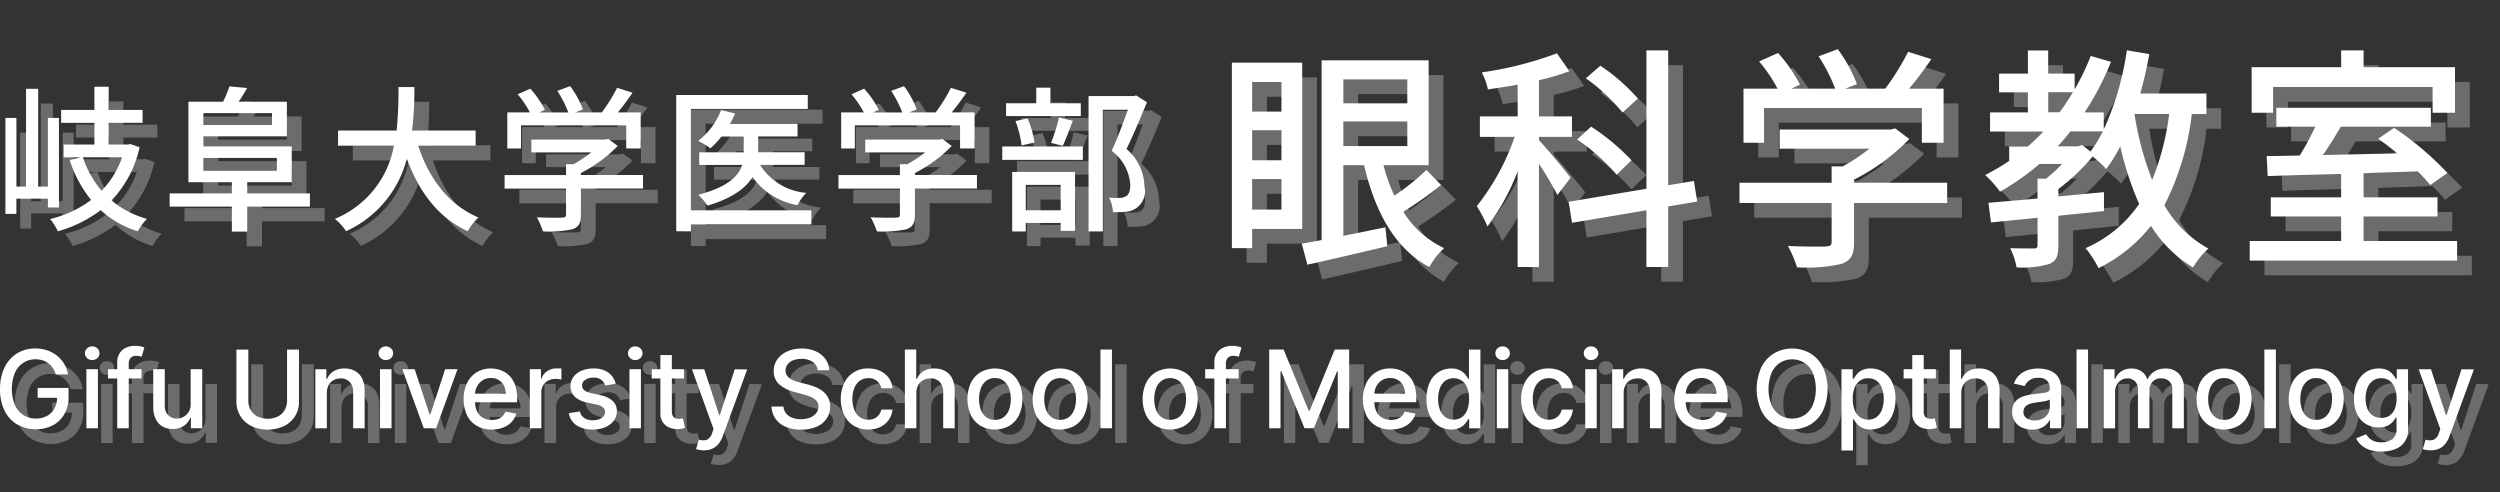
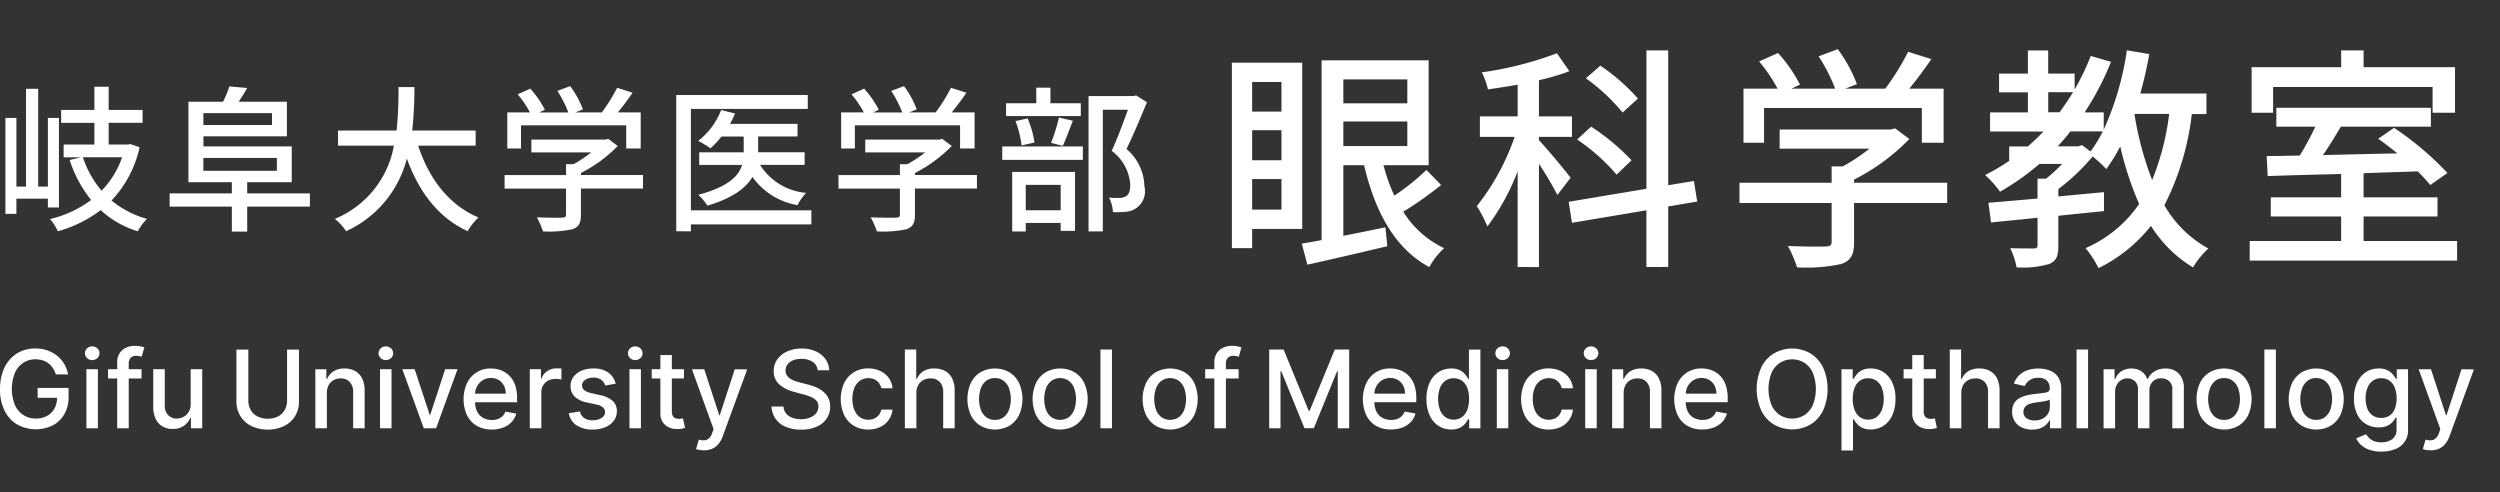
<svg xmlns="http://www.w3.org/2000/svg" width="254.001" height="50" viewBox="0 0 254.001 50">
  <rect x="0" y="0" width="254.001" height="50" fill="#333333" stroke="none" />
-   <path fill="none" d="M.001 0h254v50h-254z" />
-   <path d="M242.215 47.188a2.4 2.4 0 01-.839-.492 2.14 2.14 0 01-.488-.666l1.007-.418a2.231 2.231 0 00.285.357 1.467 1.467 0 00.482.33 1.944 1.944 0 00.793.137 1.829 1.829 0 001.1-.32 1.191 1.191 0 00.433-1.016v-1.18h-.076a2.9 2.9 0 01-.3.422 1.66 1.66 0 01-.544.406 1.962 1.962 0 01-.895.172 2.46 2.46 0 01-1.276-.334 2.271 2.271 0 01-.9-.986 3.5 3.5 0 01-.331-1.611 3.768 3.768 0 01.326-1.643 2.527 2.527 0 01.895-1.047 2.348 2.348 0 011.3-.365 1.848 1.848 0 01.9.188 1.6 1.6 0 01.539.432 3.725 3.725 0 01.3.432h.087v-.975h1.144v6.135a1.993 1.993 0 01-1.332 1.992 3.768 3.768 0 01-1.378.238 3.529 3.529 0 01-1.232-.188zm.336-6.988a1.6 1.6 0 00-.529.736 2.918 2.918 0 00-.178 1.037 2.842 2.842 0 00.178 1.037 1.527 1.527 0 00.534.691 1.477 1.477 0 00.874.254 1.5 1.5 0 00.854-.238 1.439 1.439 0 00.529-.682 2.779 2.779 0 00.183-1.062 2.976 2.976 0 00-.178-1.066 1.639 1.639 0 00-.528-.723 1.4 1.4 0 00-.859-.26 1.382 1.382 0 00-.88.275zm-53.956 7.064V39.01h1.139v.975h.1a3.616 3.616 0 01.295-.432 1.582 1.582 0 01.534-.432 1.815 1.815 0 01.895-.187 2.353 2.353 0 011.3.365 2.5 2.5 0 01.895 1.063 3.828 3.828 0 01.326 1.662 3.873 3.873 0 01-.326 1.668 2.491 2.491 0 01-.889 1.066 2.329 2.329 0 01-1.291.371 1.9 1.9 0 01-.9-.184 1.6 1.6 0 01-.538-.432 3 3 0 01-.306-.437h-.065v3.188zm1.854-7.074a1.606 1.606 0 00-.533.727 3.132 3.132 0 00-.178 1.1 3.083 3.083 0 00.183 1.107 1.628 1.628 0 00.534.742 1.489 1.489 0 001.723-.01 1.71 1.71 0 00.534-.758 3.3 3.3 0 000-2.15 1.654 1.654 0 00-.528-.746 1.41 1.41 0 00-.885-.275 1.386 1.386 0 00-.85.263zm57.529 7.014a1.428 1.428 0 01-.319-.086l.279-.957a1.367 1.367 0 00.808.021 1.1 1.1 0 00.55-.691l.142-.4-2.2-6.078h1.25l1.52 4.66h.062l1.52-4.66 1.261.016-2.48 6.785a2.532 2.532 0 01-.437.787 1.7 1.7 0 01-.63.484 2.039 2.039 0 01-.854.162 2.235 2.235 0 01-.47-.044zm-175.439 0a1.6 1.6 0 01-.319-.086l.284-.957a1.35 1.35 0 00.8.021 1.064 1.064 0 00.55-.691l.147-.4-2.2-6.078h1.25l1.521 4.66h.061l1.52-4.66 1.261.016-2.48 6.785a2.53 2.53 0 01-.437.787 1.709 1.709 0 01-.631.484 2.039 2.039 0 01-.854.162 2.312 2.312 0 01-.473-.044zm134.395-2.271a1.667 1.667 0 01-.727-.621 1.729 1.729 0 01-.27-1 1.647 1.647 0 01.193-.834 1.466 1.466 0 01.528-.518 2.711 2.711 0 01.742-.291 7 7 0 01.839-.146c.355-.041.65-.076.874-.107a1.278 1.278 0 00.488-.131.339.339 0 00.152-.3v-.031a1.055 1.055 0 00-.29-.793 1.178 1.178 0 00-.854-.279 1.475 1.475 0 00-.925.26 1.409 1.409 0 00-.468.578l-1.1-.254a2.1 2.1 0 01.575-.885 2.362 2.362 0 01.869-.492 3.449 3.449 0 011.031-.152 3.507 3.507 0 01.768.086 2.367 2.367 0 01.758.3 1.733 1.733 0 01.579.635 2.253 2.253 0 01.224 1.068v3.984h-1.139v-.822h-.046a1.734 1.734 0 01-.925.813 2.326 2.326 0 01-.849.143 2.415 2.415 0 01-1.027-.212zm2.582-2.74a3.484 3.484 0 01-.4.086c-.152.025-.3.051-.442.066s-.264.035-.36.051a3.191 3.191 0 00-.62.143 1.1 1.1 0 00-.442.295.717.717 0 00-.168.5.747.747 0 00.32.656 1.422 1.422 0 00.818.223 1.691 1.691 0 00.828-.193 1.368 1.368 0 00.529-.5 1.291 1.291 0 00.183-.666v-.773a.625.625 0 01-.246.111zM81.329 44.861a2.35 2.35 0 01-1.026-.812 2.287 2.287 0 01-.412-1.246h1.21a1.223 1.223 0 00.284.723 1.481 1.481 0 00.636.422 2.63 2.63 0 001.769-.021 1.5 1.5 0 00.631-.451 1.071 1.071 0 00.229-.682.838.838 0 00-.2-.584 1.607 1.607 0 00-.539-.377 6.1 6.1 0 00-.772-.26l-.945-.258a3.664 3.664 0 01-1.521-.768 1.732 1.732 0 01-.563-1.348 2.011 2.011 0 01.376-1.205 2.47 2.47 0 011.017-.8 3.464 3.464 0 011.443-.289 3.378 3.378 0 011.438.289 2.379 2.379 0 01.98.783 1.983 1.983 0 01.377 1.139h-1.164a1.154 1.154 0 00-.519-.859 1.992 1.992 0 00-1.139-.3 2.18 2.18 0 00-.854.152 1.312 1.312 0 00-.554.422 1 1 0 00-.2.609.9.9 0 00.132.488 1.107 1.107 0 00.356.346 2.55 2.55 0 00.478.234 4.028 4.028 0 00.488.146l.782.2a6.925 6.925 0 01.783.254 3.23 3.23 0 01.747.422 2.025 2.025 0 01.554.652 1.862 1.862 0 01.214.924 2.126 2.126 0 01-.351 1.205 2.3 2.3 0 01-1.012.834 3.776 3.776 0 01-1.6.3 3.892 3.892 0 01-1.554-.286zm-54.3-.086a2.71 2.71 0 01-1.108-1.012 2.8 2.8 0 01-.4-1.488v-5.262h1.21v5.164a1.9 1.9 0 00.239.967 1.674 1.674 0 00.681.66 2.432 2.432 0 002.1 0 1.674 1.674 0 00.681-.66 1.952 1.952 0 00.234-.967v-5.164h1.21v5.262a2.686 2.686 0 01-1.5 2.5 3.965 3.965 0 01-3.35 0zm208.331-.025a2.638 2.638 0 01-.98-1.082 4.015 4.015 0 010-3.26 2.6 2.6 0 01.98-1.086 2.994 2.994 0 012.943 0 2.631 2.631 0 01.977 1.086 4.025 4.025 0 010 3.26 2.67 2.67 0 01-.977 1.082 2.994 2.994 0 01-2.943 0zm.564-4.545a1.7 1.7 0 00-.538.773 3.334 3.334 0 000 2.119 1.681 1.681 0 00.538.768 1.4 1.4 0 00.91.291 1.386 1.386 0 00.9-.291 1.719 1.719 0 00.534-.768 3.334 3.334 0 000-2.119 1.738 1.738 0 00-.534-.773 1.367 1.367 0 00-.9-.295 1.385 1.385 0 00-.912.293zm-9.932 4.545a2.67 2.67 0 01-.977-1.082 4.015 4.015 0 010-3.26 2.631 2.631 0 01.977-1.086 3 3 0 012.948 0 2.629 2.629 0 01.976 1.086 4.015 4.015 0 010 3.26 2.667 2.667 0 01-.976 1.082 3 3 0 01-2.948 0zm.563-4.545a1.744 1.744 0 00-.533.773 3.334 3.334 0 000 2.119 1.725 1.725 0 00.533.768 1.43 1.43 0 00.915.291 1.391 1.391 0 00.905-.291 1.717 1.717 0 00.533-.768 3.334 3.334 0 000-2.119 1.736 1.736 0 00-.533-.773 1.372 1.372 0 00-.905-.295 1.41 1.41 0 00-.916.293zm-53.625 4.551a2.515 2.515 0 01-.981-1.078 3.987 3.987 0 010-3.248 2.607 2.607 0 01.966-1.1 2.649 2.649 0 011.459-.4 2.92 2.92 0 01.986.168 2.417 2.417 0 01.854.527 2.458 2.458 0 01.6.932 3.965 3.965 0 01.219 1.387v.416h-4.264a2.268 2.268 0 00.208.941 1.462 1.462 0 00.6.641 1.927 1.927 0 001.5.127 1.239 1.239 0 00.778-.758l1.1.2a1.971 1.971 0 01-.473.854 2.271 2.271 0 01-.858.564 3.13 3.13 0 01-1.17.2 2.929 2.929 0 01-1.525-.375zm2.958-3.264a1.762 1.762 0 00-.187-.818 1.4 1.4 0 00-.529-.564 1.433 1.433 0 00-.787-.209 1.541 1.541 0 00-.859.24 1.659 1.659 0 00-.564.625 1.737 1.737 0 00-.19.727zm-18.543 3.248a2.621 2.621 0 01-.966-1.1 3.976 3.976 0 01.011-3.219 2.631 2.631 0 01.971-1.092 2.671 2.671 0 011.469-.4 2.822 2.822 0 011.22.254 2.209 2.209 0 01.864.7 2.159 2.159 0 01.4 1.063h-1.139a1.333 1.333 0 00-.427-.727 1.282 1.282 0 00-.895-.3 1.467 1.467 0 00-.854.254 1.677 1.677 0 00-.569.727 2.846 2.846 0 00-.2 1.113 2.934 2.934 0 00.2 1.133 1.674 1.674 0 00.563.738 1.452 1.452 0 00.859.258 1.478 1.478 0 00.6-.121 1.289 1.289 0 00.458-.352 1.4 1.4 0 00.259-.559h1.139a2.237 2.237 0 01-.381 1.043 2.142 2.142 0 01-.844.715 2.788 2.788 0 01-1.24.266 2.744 2.744 0 01-1.499-.396zm-16.052.016a2.507 2.507 0 01-.98-1.078 3.987 3.987 0 010-3.248 2.605 2.605 0 01.965-1.1 2.649 2.649 0 011.459-.4 2.92 2.92 0 01.986.168 2.417 2.417 0 01.854.527 2.472 2.472 0 01.6.932 3.988 3.988 0 01.219 1.387v.416h-4.264a2.253 2.253 0 00.207.941 1.473 1.473 0 00.6.641 1.93 1.93 0 001.5.127 1.324 1.324 0 00.473-.285 1.307 1.307 0 00.3-.473l1.1.2a1.961 1.961 0 01-.473.854 2.263 2.263 0 01-.858.564 3.128 3.128 0 01-1.169.2 2.93 2.93 0 01-1.52-.375zm2.958-3.264a1.762 1.762 0 00-.187-.818 1.4 1.4 0 00-.529-.564 1.433 1.433 0 00-.787-.209 1.541 1.541 0 00-.859.24 1.667 1.667 0 00-.564.625 1.752 1.752 0 00-.19.727zm-25.333 3.258a2.6 2.6 0 01-.977-1.082 3.964 3.964 0 010-3.26 2.567 2.567 0 01.977-1.086 2.992 2.992 0 012.942 0 2.56 2.56 0 01.977 1.086 3.964 3.964 0 010 3.26 2.6 2.6 0 01-.977 1.082 2.992 2.992 0 01-2.942 0zm.564-4.545a1.7 1.7 0 00-.539.773 3.334 3.334 0 000 2.119 1.683 1.683 0 00.539.768 1.56 1.56 0 001.814 0 1.68 1.68 0 00.533-.768 3.247 3.247 0 000-2.119 1.7 1.7 0 00-.533-.773 1.543 1.543 0 00-1.814 0zM107.74 44.75a2.647 2.647 0 01-.981-1.082 4.015 4.015 0 010-3.26 2.609 2.609 0 01.981-1.086 2.994 2.994 0 012.943 0 2.6 2.6 0 01.976 1.086 3.964 3.964 0 010 3.26 2.634 2.634 0 01-.976 1.082 2.994 2.994 0 01-2.943 0zm.564-4.545a1.708 1.708 0 00-.539.773 3.334 3.334 0 000 2.119 1.69 1.69 0 00.539.768 1.56 1.56 0 001.814 0 1.71 1.71 0 00.533-.768 3.334 3.334 0 000-2.119 1.728 1.728 0 00-.533-.773 1.543 1.543 0 00-1.814 0zm-7.192 4.545a2.67 2.67 0 01-.977-1.082 4.015 4.015 0 010-3.26 2.631 2.631 0 01.977-1.086 3 3 0 012.948 0 2.629 2.629 0 01.976 1.086 4.015 4.015 0 010 3.26 2.667 2.667 0 01-.976 1.082 3 3 0 01-2.948 0zm.563-4.545a1.744 1.744 0 00-.533.773 3.334 3.334 0 000 2.119 1.725 1.725 0 00.533.768 1.43 1.43 0 00.915.291 1.4 1.4 0 00.905-.291 1.717 1.717 0 00.533-.768 3.334 3.334 0 000-2.119 1.736 1.736 0 00-.533-.773 1.381 1.381 0 00-.905-.295 1.41 1.41 0 00-.915.293zM88.221 44.74a2.614 2.614 0 01-.966-1.1 3.97 3.97 0 01.01-3.219 2.6 2.6 0 01.971-1.092 2.672 2.672 0 011.47-.4 2.825 2.825 0 011.22.254 2.216 2.216 0 01.864.7 2.154 2.154 0 01.392 1.063h-1.134a1.376 1.376 0 00-.427-.727 1.282 1.282 0 00-.895-.3 1.47 1.47 0 00-.854.254 1.684 1.684 0 00-.569.727 3.206 3.206 0 000 2.246 1.668 1.668 0 00.564.738 1.439 1.439 0 00.859.258 1.478 1.478 0 00.6-.121 1.3 1.3 0 00.457-.352 1.406 1.406 0 00.26-.559h1.134a2.233 2.233 0 01-.377 1.043 2.177 2.177 0 01-.844.715 2.788 2.788 0 01-1.24.266 2.743 2.743 0 01-1.495-.396zm-28.149-.035a1.823 1.823 0 01-.778-1.23l1.129-.174a1.064 1.064 0 00.432.666 1.465 1.465 0 00.854.225 1.544 1.544 0 00.92-.24.7.7 0 00.346-.584.62.62 0 00-.209-.473 1.383 1.383 0 00-.641-.289l-1.017-.225a2.434 2.434 0 01-1.24-.609 1.461 1.461 0 01-.4-1.057 1.513 1.513 0 01.3-.932 1.984 1.984 0 01.818-.625 3.083 3.083 0 011.2-.223 2.487 2.487 0 011.529.422 1.98 1.98 0 01.742 1.123l-1.062.188a1.333 1.333 0 00-.209-.391 1.111 1.111 0 00-.386-.3 1.4 1.4 0 00-.605-.117 1.462 1.462 0 00-.828.225.657.657 0 00-.331.564.608.608 0 00.224.488 1.783 1.783 0 00.717.3l.956.219a2.6 2.6 0 011.235.59 1.387 1.387 0 01.406 1.037 1.591 1.591 0 01-.31.955 2.074 2.074 0 01-.864.66 3.241 3.241 0 01-1.281.24 2.924 2.924 0 01-1.648-.435zm-10.141.051a2.55 2.55 0 01-.986-1.078 3.987 3.987 0 010-3.248 2.6 2.6 0 012.43-1.494 2.945 2.945 0 01.986.168 2.426 2.426 0 01.854.527 2.482 2.482 0 01.6.932 3.965 3.965 0 01.219 1.387v.416h-4.269a2.179 2.179 0 00.213.941 1.479 1.479 0 00.595.641 1.939 1.939 0 001.5.127 1.4 1.4 0 00.473-.285 1.3 1.3 0 00.306-.473l1.1.2a2.022 2.022 0 01-.473.854 2.267 2.267 0 01-.859.564 3.121 3.121 0 01-1.169.2 2.927 2.927 0 01-1.52-.381zm2.953-3.264a1.76 1.76 0 00-.184-.818 1.439 1.439 0 00-1.316-.773 1.54 1.54 0 00-.858.24 1.659 1.659 0 00-.564.625 1.757 1.757 0 00-.2.727zm94.762 3.268a2.466 2.466 0 01-.89-1.066 3.888 3.888 0 01-.325-1.668 3.843 3.843 0 01.325-1.662 2.479 2.479 0 01.9-1.062 2.32 2.32 0 011.291-.365 1.848 1.848 0 01.9.188 1.592 1.592 0 01.534.432 4.126 4.126 0 01.294.432h.071v-2.973h1.164v8h-1.139v-.936h-.1a2.915 2.915 0 01-.3.438 1.642 1.642 0 01-.539.432 1.879 1.879 0 01-.889.184 2.332 2.332 0 01-1.297-.38zm.671-4.559a1.654 1.654 0 00-.528.746 3.3 3.3 0 000 2.15 1.664 1.664 0 00.529.758 1.5 1.5 0 001.728.01 1.628 1.628 0 00.534-.742 3.2 3.2 0 00.178-1.107 3.024 3.024 0 00-.178-1.1 1.592 1.592 0 00-.529-.727 1.532 1.532 0 00-1.738.01zm33.416 4.428a3.409 3.409 0 01-1.281-1.414 5.362 5.362 0 010-4.4 3.392 3.392 0 011.281-1.412 3.694 3.694 0 013.705 0 3.418 3.418 0 011.281 1.412 5.413 5.413 0 010 4.4 3.435 3.435 0 01-1.281 1.414 3.732 3.732 0 01-3.705 0zm.62-6.279a2.375 2.375 0 00-.859 1.018 4.468 4.468 0 000 3.293 2.375 2.375 0 00.859 1.018 2.37 2.37 0 002.465 0 2.336 2.336 0 00.859-1.018 4.455 4.455 0 000-3.293 2.336 2.336 0 00-.859-1.018 2.37 2.37 0 00-2.465 0zM3.234 44.623a3.43 3.43 0 01-1.276-1.418 4.868 4.868 0 01-.457-2.186 5.129 5.129 0 01.27-1.719 3.628 3.628 0 01.747-1.3 3.251 3.251 0 011.133-.818 3.6 3.6 0 011.434-.283 3.75 3.75 0 011.21.193 3.33 3.33 0 011 .543 3.181 3.181 0 01.728.834 3.123 3.123 0 01.391 1.066h-1.24a2.717 2.717 0 00-.3-.635 1.913 1.913 0 00-1.047-.793A2.429 2.429 0 005.096 38a2.193 2.193 0 00-1.221.352 2.308 2.308 0 00-.858 1.018 4.429 4.429 0 000 3.283 2.348 2.348 0 00.869 1.016 2.286 2.286 0 001.255.352 2.342 2.342 0 001.139-.27 1.855 1.855 0 00.753-.752 2.316 2.316 0 00.269-1.088H5.325v-1h3.141v.914a3.42 3.42 0 01-.427 1.744 2.862 2.862 0 01-1.179 1.143 3.883 3.883 0 01-3.624-.1zm193.443.3a1.463 1.463 0 01-.646-.533 1.56 1.56 0 01-.244-.9v-3.543h-.88v-.939h.88v-1.434h1.164v1.434h1.234v.939h-1.234v3.3a1.05 1.05 0 00.1.514.546.546 0 00.264.229 1 1 0 00.356.061 1.167 1.167 0 00.244-.02c.07-.016.127-.025.167-.031l.209.967a1.91 1.91 0 01-.29.076 1.953 1.953 0 01-.468.045h-.042a1.99 1.99 0 01-.811-.162zm-127.192 0a1.441 1.441 0 01-.646-.533 1.568 1.568 0 01-.244-.9v-3.543h-.879v-.939h.879v-1.434h1.164v1.434h1.23v.939h-1.23v3.3a1.062 1.062 0 00.1.514.548.548 0 00.265.229 1 1 0 00.355.061 1.161 1.161 0 00.244-.02c.071-.016.127-.025.163-.031l.213.967a2.028 2.028 0 01-.289.076 1.98 1.98 0 01-.468.045H70.3a2 2 0 01-.82-.162zm-51.46-.092a1.724 1.724 0 01-.7-.762 2.759 2.759 0 01-.254-1.246v-3.816h1.169v3.68a1.367 1.367 0 00.341.977 1.157 1.157 0 00.884.359 1.459 1.459 0 00.651-.162 1.365 1.365 0 00.543-.5 1.438 1.438 0 00.214-.844v-3.512h1.174v6h-1.148v-1.041h-.066a1.855 1.855 0 01-.66.8 1.953 1.953 0 01-1.129.314 2.03 2.03 0 01-1.019-.244zm213.536.178v-8h1.17v8zm-9.353 0v-3.914a1.073 1.073 0 00-.335-.883 1.193 1.193 0 00-.793-.275 1.129 1.129 0 00-.885.352 1.274 1.274 0 00-.315.9v3.822h-1.164v-3.99a1.039 1.039 0 00-.3-.781 1.086 1.086 0 00-.793-.3 1.112 1.112 0 00-.61.178 1.249 1.249 0 00-.452.479 1.494 1.494 0 00-.168.717v3.7h-1.169v-6h1.118v.98h.077a1.585 1.585 0 01.614-.777 1.818 1.818 0 011.017-.279 1.775 1.775 0 011.012.279 1.683 1.683 0 01.6.777h.062a1.686 1.686 0 01.681-.768 2.094 2.094 0 011.119-.289 1.823 1.823 0 011.336.514 2.071 2.071 0 01.519 1.539v4.025zm-9.729 0v-8h1.169v8zm-8.992 0v-3.674a1.44 1.44 0 00-.34-1.027 1.219 1.219 0 00-.946-.365 1.513 1.513 0 00-.736.178 1.246 1.246 0 00-.514.514 1.665 1.665 0 00-.183.813v3.563h-1.17v-8h1.149v2.979h.076a1.733 1.733 0 01.646-.773 2.053 2.053 0 011.134-.283 2.217 2.217 0 011.077.254 1.733 1.733 0 01.722.758 2.76 2.76 0 01.254 1.25v3.816zm-34.351 0v-3.674a1.455 1.455 0 00-.336-1.021 1.2 1.2 0 00-.935-.371 1.456 1.456 0 00-.722.178 1.263 1.263 0 00-.5.514 1.722 1.722 0 00-.179.813v3.563h-1.169v-6h1.124v.98h.07a1.71 1.71 0 01.651-.768 2.008 2.008 0 011.118-.289 2.217 2.217 0 011.077.254 1.749 1.749 0 01.712.762 2.771 2.771 0 01.254 1.246v3.816zm-6.577 0v-6h1.169v6zm-8.981 0v-6h1.163v6zm-16.159 0V39.22h-.071l-2.363 5.779h-.951l-2.358-5.785h-.076v5.795h-1.148v-8h1.464l2.547 6.217h.1l2.547-6.217h1.464v8zm-12.54 0v-5.062h-.93v-.939h.93v-.691a1.62 1.62 0 01.249-.936 1.47 1.47 0 01.65-.559 2.108 2.108 0 01.885-.189 2.914 2.914 0 01.6.057 3.273 3.273 0 01.371.107l-.274.945c-.056-.016-.122-.035-.208-.057a1.152 1.152 0 00-.315-.035.744.744 0 00-.6.213.889.889 0 00-.184.605v.539h1.291v.939h-1.291v5.063zm-11.574 0v-8h1.17v8zm-15.976 0v-3.674a1.463 1.463 0 00-.341-1.027 1.23 1.23 0 00-.945-.365 1.539 1.539 0 00-.742.178 1.279 1.279 0 00-.513.514 1.665 1.665 0 00-.184.813v3.563h-1.169v-8h1.154v2.979h.071a1.726 1.726 0 01.646-.773 2.047 2.047 0 011.133-.283 2.24 2.24 0 011.083.254 1.756 1.756 0 01.717.758 2.7 2.7 0 01.254 1.25v3.816zm-31.875 0v-6h1.164v6zm-10.126 0v-6h1.134v.955h.062a1.419 1.419 0 01.579-.762 1.631 1.631 0 01.945-.279h.26c.103 0 .178.016.233.021v1.117a2.317 2.317 0 00-.249-.045 2.809 2.809 0 00-.361-.025 1.593 1.593 0 00-.736.172 1.364 1.364 0 00-.509.482 1.335 1.335 0 00-.187.7v3.664zm-10.771 0l-2.181-6h1.256l1.52 4.619h.062l1.515-4.619h1.255l-2.176 6zm-4.447 0v-6h1.169v6zm-2.729 0v-3.674a1.435 1.435 0 00-.341-1.021 1.182 1.182 0 00-.931-.371 1.445 1.445 0 00-.722.178 1.276 1.276 0 00-.5.514 1.722 1.722 0 00-.178.813v3.563H33.54v-6h1.118v.98h.076a1.708 1.708 0 01.65-.768 2 2 0 011.118-.289 2.2 2.2 0 011.073.254 1.732 1.732 0 01.717.762 2.784 2.784 0 01.254 1.246v3.816zm-23.972 0v-5.062h-.931v-.939h.931v-.691a1.658 1.658 0 01.249-.936 1.5 1.5 0 01.65-.559 2.108 2.108 0 01.885-.189 2.928 2.928 0 01.6.057 3.273 3.273 0 01.371.107l-.274.945a4.41 4.41 0 00-.208-.057 1.152 1.152 0 00-.315-.035.761.761 0 00-.605.213.894.894 0 00-.183.605v.539h1.3v.939h-1.3v5.063zm-3.131 0v-6h1.169v6zm152.353-7.131a.643.643 0 01-.219-.488.655.655 0 01.219-.5.717.717 0 01.519-.2.74.74 0 01.523.2.675.675 0 01.218.5.663.663 0 01-.218.488.74.74 0 01-.523.2.717.717 0 01-.519-.197zm-8.987 0a.655.655 0 01-.213-.488.666.666 0 01.213-.5.74.74 0 01.523-.2.72.72 0 01.519.2.655.655 0 01.219.5.643.643 0 01-.219.488.72.72 0 01-.519.2.74.74 0 01-.523-.197zm-88.124 0a.663.663 0 01-.218-.488.675.675 0 01.218-.5.74.74 0 01.524-.2.716.716 0 01.518.2.655.655 0 01.219.5.643.643 0 01-.219.488.716.716 0 01-.518.2.74.74 0 01-.524-.197zm-25.338 0a.643.643 0 01-.219-.488.655.655 0 01.219-.5.724.724 0 01.518-.2.732.732 0 01.524.2.654.654 0 01.218.5.642.642 0 01-.218.488.732.732 0 01-.524.2.724.724 0 01-.52-.197zm-29.832 0a.643.643 0 01-.219-.488.655.655 0 01.219-.5.716.716 0 01.518-.2.74.74 0 01.524.2.67.67 0 01.213.5.658.658 0 01-.213.488.74.74 0 01-.524.2.716.716 0 01-.518-.197zm203.045-11.172a12.738 12.738 0 005.443-4.488 32.524 32.524 0 01-1.921-5.855 16.422 16.422 0 01-1.418 2.307 11.829 11.829 0 00-1.388-1.275 20.771 20.771 0 01-3.482 3.309v.748l4.636-.432v1.92c-1.535.168-3.1.311-4.636.479v3c0 1.033-.168 1.586-.93 1.9a9.742 9.742 0 01-3.314.342 7.224 7.224 0 00-.65-1.947c1.083.025 2.089.025 2.4.025s.381-.1.381-.367v-2.754c-1.754.193-3.385.336-4.727.482l-.265-2c1.388-.117 3.121-.264 4.991-.432V19.65h.864a15.266 15.266 0 001.632-1.5h-2.3a26.08 26.08 0 01-4.006 2.826 11.008 11.008 0 00-1.515-1.7 19.676 19.676 0 002.445-1.439v-1.463h1.9a23.294 23.294 0 001.58-1.516h-5.423v-1.941h3.843v-2.043h-2.928v-1.9h2.928V6.626h2.063v2.348h2.684v1.611a23.784 23.784 0 001.637-3.406l2.059.6a28.474 28.474 0 01-2.684 5.139h1.946v1.748a29.55 29.55 0 002.349-8.061l2.282.385a43.584 43.584 0 01-.915 4.006h6.72v2.09h-1.489a27.169 27.169 0 01-2.785 9.266 11.573 11.573 0 004.468 4.393 8.673 8.673 0 00-1.561 1.922 12.893 12.893 0 01-4.27-4.225 15.5 15.5 0 01-5.327 4.295 10.652 10.652 0 00-1.317-2.028zm6.766-6.918a26.492 26.492 0 001.728-6.715h-3.527a32.213 32.213 0 001.798 6.718zm-6.263-2.9a13.843 13.843 0 001.25-2.043h-3.293a19.7 19.7 0 01-1.291 1.516h2.084l.386-.123zm-4.295-3.984h1.148a24.95 24.95 0 001.367-2.043h-2.516zm-26.452 13.582c1.683.076 3.36.076 3.843.051s.6-.123.6-.482v-3.936h-9.362V20.06h9.362v-1.656h1.124a18.82 18.82 0 002.714-1.8h-9.119v-1.947h11.259l.479-.117 1.438 1.078a21.2 21.2 0 01-5.617 4.127v.32h9.46v2.059h-9.46v4.012c0 1.219-.31 1.844-1.3 2.18a16.514 16.514 0 01-4.488.342 12 12 0 00-.933-2.168zm-14.375 2.139v-5.764l-7.563 1.271-.335-2.135 7.9-1.322V6.616h2.212v13.7l2.612-.432.335 2.088-2.947.5v6.145zm-13.083 0v-9.723a23.021 23.021 0 01-3.07 5.6 14.169 14.169 0 00-1.077-2.068 23.775 23.775 0 003.842-7.029h-3.532v-2.084h3.838v-3.223c-1.027.193-2.059.336-3.02.482a6.827 6.827 0 00-.625-1.729 35.927 35.927 0 007.635-1.941l1.266 1.82a22.85 22.85 0 01-3.091.914v3.676h3.354v2.084h-3.354v.336c.722.746 2.76 3.191 3.213 3.816l-1.342 1.754a32.022 32.022 0 00-1.871-3.166v10.484zm-15.6-10.344h-2.109v7.174c1.367-.266 2.831-.57 4.274-.865l.193 1.922c-2.837.67-5.836 1.373-8.118 1.875l-.574-2.139q.9-.146 2.019-.361V7.623h10.872v10.658h-4.585a17.742 17.742 0 001.1 3.092 23.326 23.326 0 003.263-2.613l1.489 1.535a39.05 39.05 0 01-3.843 2.715 9.811 9.811 0 004.153 3.7 7.394 7.394 0 00-1.51 1.92c-3.524-1.896-5.517-5.642-6.624-10.345zm-2.109-1.945h6.5v-2.5h-6.5zm0-4.342h6.5v-2.43h-6.5zm92.088 15.98v-1.992h9.287v-2.49h-7.146v-1.947h7.146v-2.373c-2.806.07-5.424.137-7.462.213l-.1-2.037c.981 0 2.135-.025 3.359-.051a30.608 30.608 0 001.586-2.934h-3.964v-1.916h15.7v1.916h-9.145c-.574.965-1.2 2-1.82 2.887 2.374-.051 4.967-.121 7.559-.168a32.745 32.745 0 00-1.946-1.488l1.611-1.109a30.762 30.762 0 015.423 4.586l-1.748 1.225a16 16 0 00-1.276-1.393c-1.824.076-3.7.117-5.494.193v2.449h7.508v1.947h-7.508v2.49h9.5v1.992zm-103.413-1.27V7.866h7.146v16.891h-5.088v1.947zm2.059-3.914h2.979v-3.1h-2.979zm0-5.012h2.979v-3.051h-2.979zm0-4.945h2.979V9.827h-2.979zM25.056 25.026v-2.537h-6.318v-1.346h6.318v-1.135h-4.412V11.83h3.517a9.819 9.819 0 00.641-1.555l1.81.162c-.289.5-.579.99-.864 1.393h4.9v3.518h-8.479v1.025h8.972v3.635h-4.524v1.135h6.369v1.346h-6.369v2.537zm-2.893-6.176h7.467v-1.307h-7.467zm0-4.656h6.974v-1.2h-6.974zm89.934 10.816V11.256h4.59l.244-.066 1.1.691c-.625 1.52-1.393 3.355-2.079 4.752a5.134 5.134 0 011.82 3.787 2.085 2.085 0 01-1.886 2.592 10.8 10.8 0 01-1.312.037 3.513 3.513 0 00-.4-1.475 9.527 9.527 0 001.093.029 1.3 1.3 0 00.64-.172c.32-.193.428-.609.428-1.189a4.679 4.679 0 00-1.886-3.42c.574-1.246 1.2-2.924 1.646-4.174h-2.547v12.361zm-7.757 0v-6.043h6.384v5.982h-1.459v-.8h-3.548v.863zm1.377-2.154h3.548v-2.578h-3.548zm-15.752.721c1.123.047 2.247.047 2.567.031s.4-.082.4-.32v-2.629H86.69v-1.377h6.242v-1.1h.752a12.914 12.914 0 001.81-1.2H89.41v-1.3h7.507l.32-.076.961.721a14.4 14.4 0 01-3.741 2.75v.2h6.3v1.377h-6.3v2.68c0 .809-.213 1.225-.864 1.453a11.451 11.451 0 01-3 .219 8 8 0 00-.629-1.424zm-33.913 0c1.118.047 2.236.047 2.557.031s.4-.082.4-.32v-2.629h-6.242v-1.377h6.242v-1.1h.752a12.32 12.32 0 001.8-1.2h-6.074v-1.3h7.5l.314-.076.961.721a14.414 14.414 0 01-3.741 2.75v.2h6.309v1.377h-6.309v2.68c0 .809-.208 1.225-.864 1.453a11.384 11.384 0 01-2.993.219 8.035 8.035 0 00-.613-1.424zm14.155 1.418v-13.85H83.57v1.422H71.696v10.3h12.24v1.43h-12.24v.7zm-58.475-2.154a12.893 12.893 0 01-4.355 2.154 5.2 5.2 0 00-.788-1.244 11.356 11.356 0 004.168-1.937 12.845 12.845 0 01-2.181-4.061l1.139-.275H7.966v-1.295h3.126v-2.207h-3.38v-1.311h3.38v-2.354h1.449v2.354h3.446v1.311h-3.446v2.207h1.957l.254-.047.931.32a11.326 11.326 0 01-2.852 5.408 9.689 9.689 0 003.6 1.871 5.281 5.281 0 00-.931 1.26 9.78 9.78 0 01-3.768-2.149zm.092-1.973a9.1 9.1 0 002.079-3.391h-3.98a10.133 10.133 0 001.9 3.396zm31.012-3.264a11.087 11.087 0 01-6.176 7.381 5.185 5.185 0 00-1.139-1.25 9.939 9.939 0 006-7.441h-5.677v-1.535h5.952a40.9 40.9 0 00.192-4.418h1.617a40.143 40.143 0 01-.224 4.418h6.444v1.535h-5.84c1.088 3.324 3.105 6.033 6.13 7.3a5.9 5.9 0 00-1.1 1.393c-2.998-1.389-4.935-3.981-6.18-7.378zM2.05 23.227v-9.75h1.118v6.975h.976v-9.934h1.235v9.934h.986v-6.975h1.123v9.1H6.365v-.895h-3.2v1.541zm70.4-1.941c3.039-.8 4.112-1.922 4.447-3.035h-4.356V16.97h4.52v-1.605h-2.257a8.86 8.86 0 01-1.124 1.2 9.215 9.215 0 00-1.245-.752 7.331 7.331 0 002.333-3.137l1.413.352a8.9 8.9 0 01-.513 1.053h6.861v1.281h-4v1.605h4.722v1.281h-4.528a6.138 6.138 0 004.687 2.842 4.873 4.873 0 00-.88 1.25 7.067 7.067 0 01-4.579-2.867c-.651 1.107-1.993 2.145-4.575 2.918a5.628 5.628 0 00-.928-1.1zm89.293-5.623l1.418-1.3a22.422 22.422 0 014.1 3.416l-1.51 1.463a20.356 20.356 0 00-4.01-3.574zm-58.414 2.074v-1.363h8.188v1.363zm-4.285-1.154v-2.354H88.355v2.354h-1.393v-3.664h2.3a10.062 10.062 0 00-1.245-1.84l1.275-.574a9.622 9.622 0 011.489 2.145l-.574.27h2.964a11.852 11.852 0 00-1.124-2.191l1.3-.482a9.411 9.411 0 011.292 2.369l-.778.3h2.7a16.456 16.456 0 001.556-2.5l1.57.5c-.463.686-1 1.393-1.489 2h2.318v3.664zm-33.919 0v-2.354H54.436v2.354h-1.393v-3.664h2.3a10.013 10.013 0 00-1.245-1.84l1.28-.574a10.1 10.1 0 011.484 2.145l-.579.27h2.963a11.749 11.749 0 00-1.118-2.191l1.3-.482a9.561 9.561 0 011.3 2.369l-.783.3h2.7a17.27 17.27 0 001.556-2.5l1.565.5a27.55 27.55 0 01-1.489 2h2.317v3.664zm43.165-.574a18.561 18.561 0 00.8-2.566l1.413.32c-.355.9-.706 1.891-1.026 2.551zm-3.614-2.211l1.23-.27a9.927 9.927 0 01.7 2.445l-1.312.3a10.2 10.2 0 00-.62-2.47zm92.084 2.2v-3.527h-16.032v3.527h-2.089v-5.494h3.462a15.261 15.261 0 00-1.876-2.766l1.922-.859a14.947 14.947 0 012.231 3.213l-.864.412h4.438a17.235 17.235 0 00-1.678-3.289l1.946-.723a14.505 14.505 0 011.942 3.553l-1.18.459h4.062a25.466 25.466 0 002.323-3.746l2.358.746a46.672 46.672 0 01-2.236 3h3.481v5.494zm-93.044-2.709v-1.3h3.069v-1.586h1.438v1.586h3.086v1.3zm144.937-.336v-2.617h-16.205v2.617h-2.181V8.322h9.094V6.615h2.282v1.707h9.286v4.631zm-86.02-3.508l1.464-1.275a19.765 19.765 0 013.817 3.34l-1.561 1.418a19.383 19.383 0 00-3.722-3.474z" fill="#6c6c6c" />
  <path d="M240.715 45.692a2.4 2.4 0 01-.839-.492 2.14 2.14 0 01-.488-.666l1.007-.418a2.231 2.231 0 00.285.357 1.467 1.467 0 00.482.33 1.944 1.944 0 00.793.137 1.829 1.829 0 001.1-.32 1.191 1.191 0 00.433-1.016v-1.18h-.076a2.9 2.9 0 01-.3.422 1.66 1.66 0 01-.544.406 1.962 1.962 0 01-.895.172 2.46 2.46 0 01-1.276-.334 2.271 2.271 0 01-.9-.986 3.5 3.5 0 01-.331-1.611 3.768 3.768 0 01.326-1.643 2.527 2.527 0 01.895-1.047 2.348 2.348 0 011.3-.365 1.848 1.848 0 01.9.188 1.6 1.6 0 01.539.432 3.725 3.725 0 01.3.432h.087v-.975h1.144v6.135a1.993 1.993 0 01-1.332 1.992 3.768 3.768 0 01-1.378.238 3.529 3.529 0 01-1.232-.188zm.336-6.988a1.6 1.6 0 00-.529.736 2.918 2.918 0 00-.178 1.037 2.842 2.842 0 00.178 1.037 1.527 1.527 0 00.534.691 1.477 1.477 0 00.874.254 1.5 1.5 0 00.854-.238 1.439 1.439 0 00.529-.682 2.779 2.779 0 00.183-1.062 2.976 2.976 0 00-.178-1.066 1.639 1.639 0 00-.528-.723 1.4 1.4 0 00-.859-.26 1.382 1.382 0 00-.88.275zm-53.956 7.064v-8.254h1.139v.975h.1a3.616 3.616 0 01.295-.432 1.582 1.582 0 01.534-.432 1.815 1.815 0 01.895-.187 2.353 2.353 0 011.3.365 2.5 2.5 0 01.895 1.063 3.828 3.828 0 01.326 1.662 3.873 3.873 0 01-.326 1.668 2.491 2.491 0 01-.889 1.066 2.329 2.329 0 01-1.291.371 1.9 1.9 0 01-.9-.184 1.6 1.6 0 01-.538-.432 3 3 0 01-.306-.437h-.065v3.188zm1.854-7.074a1.606 1.606 0 00-.533.727 3.132 3.132 0 00-.178 1.1 3.083 3.083 0 00.183 1.107 1.628 1.628 0 00.534.742 1.489 1.489 0 001.723-.01 1.71 1.71 0 00.534-.758 3.3 3.3 0 000-2.15 1.654 1.654 0 00-.528-.746 1.41 1.41 0 00-.885-.275 1.386 1.386 0 00-.85.263zm57.529 7.014a1.428 1.428 0 01-.319-.086l.279-.957a1.367 1.367 0 00.808.021 1.1 1.1 0 00.55-.691l.142-.4-2.2-6.078h1.25l1.52 4.66h.062l1.52-4.66 1.261.016-2.48 6.785a2.532 2.532 0 01-.437.787 1.7 1.7 0 01-.63.484 2.039 2.039 0 01-.854.162 2.235 2.235 0 01-.47-.044zm-175.439 0a1.6 1.6 0 01-.319-.086l.284-.957a1.35 1.35 0 00.8.021 1.064 1.064 0 00.55-.691l.147-.4-2.2-6.078h1.25l1.521 4.66h.061l1.52-4.66 1.261.016-2.48 6.785a2.53 2.53 0 01-.437.787 1.709 1.709 0 01-.631.484 2.039 2.039 0 01-.854.162 2.312 2.312 0 01-.473-.044zm134.395-2.271a1.667 1.667 0 01-.727-.621 1.729 1.729 0 01-.27-1 1.647 1.647 0 01.193-.834 1.466 1.466 0 01.528-.518 2.711 2.711 0 01.742-.291 7 7 0 01.839-.146c.355-.041.65-.076.874-.107a1.278 1.278 0 00.488-.131.339.339 0 00.152-.3v-.031a1.055 1.055 0 00-.29-.793 1.178 1.178 0 00-.854-.279 1.475 1.475 0 00-.925.26 1.409 1.409 0 00-.468.578l-1.1-.254a2.1 2.1 0 01.575-.885 2.362 2.362 0 01.869-.492 3.449 3.449 0 011.031-.152 3.507 3.507 0 01.768.086 2.367 2.367 0 01.758.3 1.733 1.733 0 01.579.635 2.253 2.253 0 01.224 1.068v3.984h-1.139v-.822h-.046a1.734 1.734 0 01-.925.813 2.326 2.326 0 01-.849.143 2.415 2.415 0 01-1.027-.212zm2.582-2.74a3.484 3.484 0 01-.4.086c-.152.025-.3.051-.442.066s-.264.035-.36.051a3.191 3.191 0 00-.62.143 1.1 1.1 0 00-.442.295.717.717 0 00-.168.5.747.747 0 00.32.656 1.422 1.422 0 00.818.223 1.691 1.691 0 00.828-.193 1.368 1.368 0 00.529-.5 1.291 1.291 0 00.183-.666v-.773a.625.625 0 01-.246.111zM79.829 43.365a2.35 2.35 0 01-1.026-.812 2.287 2.287 0 01-.412-1.246h1.21a1.223 1.223 0 00.284.723 1.481 1.481 0 00.636.422 2.63 2.63 0 001.769-.021 1.5 1.5 0 00.631-.451 1.071 1.071 0 00.229-.682.838.838 0 00-.2-.584 1.607 1.607 0 00-.539-.377 6.1 6.1 0 00-.772-.26l-.945-.258a3.664 3.664 0 01-1.521-.768 1.732 1.732 0 01-.563-1.348 2.011 2.011 0 01.376-1.205 2.47 2.47 0 011.017-.8 3.464 3.464 0 011.443-.289 3.378 3.378 0 011.438.289 2.379 2.379 0 01.98.783 1.983 1.983 0 01.377 1.139h-1.164a1.154 1.154 0 00-.519-.859 1.992 1.992 0 00-1.139-.3 2.18 2.18 0 00-.854.152 1.312 1.312 0 00-.554.422 1 1 0 00-.2.609.9.9 0 00.132.488 1.107 1.107 0 00.356.346 2.55 2.55 0 00.478.234 4.028 4.028 0 00.488.146l.782.2a6.925 6.925 0 01.783.254 3.23 3.23 0 01.747.422 2.025 2.025 0 01.554.652 1.862 1.862 0 01.214.924 2.126 2.126 0 01-.351 1.205 2.3 2.3 0 01-1.012.834 3.776 3.776 0 01-1.6.3 3.892 3.892 0 01-1.554-.286zm-54.3-.086a2.71 2.71 0 01-1.108-1.012 2.8 2.8 0 01-.4-1.488v-5.262h1.21v5.164a1.9 1.9 0 00.239.967 1.674 1.674 0 00.681.66 2.432 2.432 0 002.1 0 1.674 1.674 0 00.681-.66 1.952 1.952 0 00.234-.967v-5.164h1.21v5.262a2.686 2.686 0 01-1.5 2.5 3.965 3.965 0 01-3.35 0zm208.331-.025a2.638 2.638 0 01-.98-1.082 4.015 4.015 0 010-3.26 2.6 2.6 0 01.98-1.086 2.994 2.994 0 012.943 0 2.631 2.631 0 01.977 1.086 4.025 4.025 0 010 3.26 2.67 2.67 0 01-.977 1.082 2.994 2.994 0 01-2.943 0zm.564-4.545a1.7 1.7 0 00-.538.773 3.334 3.334 0 000 2.119 1.681 1.681 0 00.538.768 1.4 1.4 0 00.91.291 1.386 1.386 0 00.9-.291 1.719 1.719 0 00.534-.768 3.334 3.334 0 000-2.119 1.738 1.738 0 00-.534-.773 1.367 1.367 0 00-.9-.295 1.385 1.385 0 00-.912.293zm-9.932 4.545a2.67 2.67 0 01-.977-1.082 4.015 4.015 0 010-3.26 2.631 2.631 0 01.977-1.086 3 3 0 012.948 0 2.629 2.629 0 01.976 1.086 4.015 4.015 0 010 3.26 2.667 2.667 0 01-.976 1.082 3 3 0 01-2.948 0zm.563-4.545a1.744 1.744 0 00-.533.773 3.334 3.334 0 000 2.119 1.725 1.725 0 00.533.768 1.43 1.43 0 00.915.291 1.391 1.391 0 00.905-.291 1.717 1.717 0 00.533-.768 3.334 3.334 0 000-2.119 1.736 1.736 0 00-.533-.773 1.372 1.372 0 00-.905-.295 1.41 1.41 0 00-.916.293zM171.43 43.26a2.515 2.515 0 01-.981-1.078 3.987 3.987 0 010-3.248 2.607 2.607 0 01.966-1.1 2.649 2.649 0 011.459-.4 2.92 2.92 0 01.986.168 2.417 2.417 0 01.854.527 2.458 2.458 0 01.6.932 3.965 3.965 0 01.219 1.387v.416h-4.264a2.268 2.268 0 00.208.941 1.462 1.462 0 00.6.641 1.927 1.927 0 001.5.127 1.239 1.239 0 00.778-.758l1.1.2a1.971 1.971 0 01-.473.854 2.271 2.271 0 01-.858.564 3.13 3.13 0 01-1.17.2 2.929 2.929 0 01-1.525-.375zm2.958-3.264a1.762 1.762 0 00-.187-.818 1.4 1.4 0 00-.529-.564 1.433 1.433 0 00-.787-.209 1.541 1.541 0 00-.859.24 1.659 1.659 0 00-.564.625 1.737 1.737 0 00-.19.727zm-18.543 3.248a2.621 2.621 0 01-.966-1.1 3.976 3.976 0 01.011-3.219 2.631 2.631 0 01.971-1.092 2.671 2.671 0 011.469-.4 2.822 2.822 0 011.22.254 2.209 2.209 0 01.864.7 2.159 2.159 0 01.4 1.063h-1.139a1.333 1.333 0 00-.427-.727 1.282 1.282 0 00-.895-.3 1.467 1.467 0 00-.854.254 1.677 1.677 0 00-.569.727 2.846 2.846 0 00-.2 1.113 2.934 2.934 0 00.2 1.133 1.674 1.674 0 00.563.738 1.452 1.452 0 00.859.258 1.478 1.478 0 00.6-.121 1.289 1.289 0 00.458-.352 1.4 1.4 0 00.259-.559h1.139a2.237 2.237 0 01-.381 1.043 2.142 2.142 0 01-.844.715 2.788 2.788 0 01-1.24.266 2.744 2.744 0 01-1.499-.396zm-16.052.016a2.507 2.507 0 01-.98-1.078 3.987 3.987 0 010-3.248 2.605 2.605 0 01.965-1.1 2.649 2.649 0 011.459-.4 2.92 2.92 0 01.986.168 2.417 2.417 0 01.854.527 2.472 2.472 0 01.6.932 3.988 3.988 0 01.219 1.387v.416h-4.264a2.253 2.253 0 00.207.941 1.473 1.473 0 00.6.641 1.93 1.93 0 001.5.127 1.324 1.324 0 00.473-.285 1.307 1.307 0 00.3-.473l1.1.2a1.961 1.961 0 01-.473.854 2.263 2.263 0 01-.858.564 3.128 3.128 0 01-1.169.2 2.93 2.93 0 01-1.52-.375zm2.958-3.264a1.762 1.762 0 00-.187-.818 1.4 1.4 0 00-.529-.564 1.433 1.433 0 00-.787-.209 1.541 1.541 0 00-.859.24 1.667 1.667 0 00-.564.625 1.752 1.752 0 00-.19.727zm-25.333 3.258a2.6 2.6 0 01-.977-1.082 3.964 3.964 0 010-3.26 2.567 2.567 0 01.977-1.086 2.992 2.992 0 012.942 0 2.56 2.56 0 01.977 1.086 3.964 3.964 0 010 3.26 2.6 2.6 0 01-.977 1.082 2.992 2.992 0 01-2.942 0zm.564-4.545a1.7 1.7 0 00-.539.773 3.334 3.334 0 000 2.119 1.683 1.683 0 00.539.768 1.56 1.56 0 001.814 0 1.68 1.68 0 00.533-.768 3.247 3.247 0 000-2.119 1.7 1.7 0 00-.533-.773 1.543 1.543 0 00-1.814 0zm-11.742 4.545a2.647 2.647 0 01-.981-1.082 4.015 4.015 0 010-3.26 2.609 2.609 0 01.981-1.086 2.994 2.994 0 012.943 0 2.6 2.6 0 01.976 1.086 3.964 3.964 0 010 3.26 2.634 2.634 0 01-.976 1.082 2.994 2.994 0 01-2.943 0zm.564-4.545a1.708 1.708 0 00-.539.773 3.334 3.334 0 000 2.119 1.69 1.69 0 00.539.768 1.56 1.56 0 001.814 0 1.71 1.71 0 00.533-.768 3.334 3.334 0 000-2.119 1.728 1.728 0 00-.533-.773 1.543 1.543 0 00-1.814 0zm-7.192 4.545a2.67 2.67 0 01-.977-1.082 4.015 4.015 0 010-3.26 2.631 2.631 0 01.977-1.086 3 3 0 012.948 0 2.629 2.629 0 01.976 1.086 4.015 4.015 0 010 3.26 2.667 2.667 0 01-.976 1.082 3 3 0 01-2.948 0zm.563-4.545a1.744 1.744 0 00-.533.773 3.334 3.334 0 000 2.119 1.725 1.725 0 00.533.768 1.43 1.43 0 00.915.291 1.4 1.4 0 00.905-.291 1.717 1.717 0 00.533-.768 3.334 3.334 0 000-2.119 1.736 1.736 0 00-.533-.773 1.381 1.381 0 00-.905-.295 1.41 1.41 0 00-.915.293zm-13.454 4.535a2.614 2.614 0 01-.966-1.1 3.97 3.97 0 01.01-3.219 2.6 2.6 0 01.971-1.092 2.672 2.672 0 011.47-.4 2.825 2.825 0 011.22.254 2.216 2.216 0 01.864.7 2.154 2.154 0 01.392 1.063h-1.134a1.376 1.376 0 00-.427-.727 1.282 1.282 0 00-.895-.3 1.47 1.47 0 00-.854.254 1.684 1.684 0 00-.569.727 3.206 3.206 0 000 2.246 1.668 1.668 0 00.564.738 1.439 1.439 0 00.859.258 1.478 1.478 0 00.6-.121 1.3 1.3 0 00.457-.352 1.406 1.406 0 00.26-.559h1.134a2.233 2.233 0 01-.377 1.043 2.177 2.177 0 01-.844.715 2.788 2.788 0 01-1.24.266 2.743 2.743 0 01-1.495-.396zm-28.149-.035a1.823 1.823 0 01-.778-1.23l1.129-.174a1.064 1.064 0 00.432.666 1.465 1.465 0 00.854.225 1.544 1.544 0 00.92-.24.7.7 0 00.346-.584.62.62 0 00-.209-.473 1.383 1.383 0 00-.641-.289l-1.017-.225a2.434 2.434 0 01-1.24-.609 1.461 1.461 0 01-.4-1.057 1.513 1.513 0 01.3-.932 1.984 1.984 0 01.818-.625 3.083 3.083 0 011.2-.223 2.487 2.487 0 011.529.422 1.98 1.98 0 01.742 1.123l-1.062.188a1.333 1.333 0 00-.209-.391 1.111 1.111 0 00-.386-.3 1.4 1.4 0 00-.605-.117 1.462 1.462 0 00-.828.225.657.657 0 00-.331.564.608.608 0 00.224.488 1.783 1.783 0 00.717.3l.956.219a2.6 2.6 0 011.235.59 1.387 1.387 0 01.406 1.037 1.591 1.591 0 01-.31.955 2.074 2.074 0 01-.864.66 3.241 3.241 0 01-1.281.24 2.924 2.924 0 01-1.648-.435zm-10.141.051a2.55 2.55 0 01-.986-1.078 3.987 3.987 0 010-3.248 2.6 2.6 0 012.43-1.494 2.945 2.945 0 01.986.168 2.426 2.426 0 01.854.527 2.482 2.482 0 01.6.932 3.965 3.965 0 01.219 1.387v.416h-4.269a2.179 2.179 0 00.213.941 1.479 1.479 0 00.595.641 1.939 1.939 0 001.5.127 1.4 1.4 0 00.473-.285 1.3 1.3 0 00.306-.473l1.1.2a2.022 2.022 0 01-.473.854 2.267 2.267 0 01-.859.564 3.121 3.121 0 01-1.169.2 2.927 2.927 0 01-1.52-.381zm2.953-3.264a1.76 1.76 0 00-.184-.818 1.439 1.439 0 00-1.316-.773 1.54 1.54 0 00-.858.24 1.659 1.659 0 00-.564.625 1.757 1.757 0 00-.2.727zm94.762 3.268a2.466 2.466 0 01-.89-1.066 3.888 3.888 0 01-.325-1.668 3.843 3.843 0 01.325-1.662 2.479 2.479 0 01.9-1.062 2.32 2.32 0 011.291-.365 1.848 1.848 0 01.9.188 1.592 1.592 0 01.534.432 4.126 4.126 0 01.294.432h.071V35.52h1.164v8h-1.139v-.936h-.1a2.915 2.915 0 01-.3.438 1.642 1.642 0 01-.539.432 1.879 1.879 0 01-.889.184 2.332 2.332 0 01-1.297-.38zm.671-4.559a1.654 1.654 0 00-.528.746 3.3 3.3 0 000 2.15 1.664 1.664 0 00.529.758 1.5 1.5 0 001.728.01 1.628 1.628 0 00.534-.742 3.2 3.2 0 00.178-1.107 3.024 3.024 0 00-.178-1.1 1.592 1.592 0 00-.529-.727 1.532 1.532 0 00-1.738.01zm33.416 4.428a3.409 3.409 0 01-1.281-1.414 5.362 5.362 0 010-4.4 3.392 3.392 0 011.281-1.412 3.694 3.694 0 013.705 0 3.418 3.418 0 011.281 1.412 5.413 5.413 0 010 4.4 3.435 3.435 0 01-1.281 1.414 3.732 3.732 0 01-3.705 0zm.62-6.279a2.375 2.375 0 00-.859 1.018 4.468 4.468 0 000 3.293 2.375 2.375 0 00.859 1.018 2.37 2.37 0 002.465 0 2.336 2.336 0 00.859-1.018 4.455 4.455 0 000-3.293 2.336 2.336 0 00-.859-1.018 2.37 2.37 0 00-2.465 0zM1.734 43.127a3.43 3.43 0 01-1.276-1.418 4.868 4.868 0 01-.457-2.186 5.129 5.129 0 01.27-1.719 3.628 3.628 0 01.747-1.3 3.251 3.251 0 011.133-.818 3.6 3.6 0 011.434-.283 3.75 3.75 0 011.21.193 3.33 3.33 0 011 .543 3.181 3.181 0 01.728.834 3.123 3.123 0 01.391 1.066h-1.24a2.717 2.717 0 00-.3-.635 1.913 1.913 0 00-1.047-.793 2.429 2.429 0 00-.731-.107 2.193 2.193 0 00-1.221.352 2.308 2.308 0 00-.858 1.018 4.429 4.429 0 000 3.283 2.348 2.348 0 00.869 1.016 2.286 2.286 0 001.255.352 2.342 2.342 0 001.139-.27 1.855 1.855 0 00.753-.752 2.316 2.316 0 00.269-1.088H3.825v-1h3.141v.914a3.42 3.42 0 01-.427 1.744 2.862 2.862 0 01-1.179 1.143 3.883 3.883 0 01-3.624-.1zm193.443.3a1.463 1.463 0 01-.646-.533 1.56 1.56 0 01-.244-.9v-3.543h-.88v-.939h.88v-1.434h1.164v1.434h1.234v.939h-1.234v3.3a1.05 1.05 0 00.1.514.546.546 0 00.264.229 1 1 0 00.356.061 1.167 1.167 0 00.244-.02c.07-.016.127-.025.167-.031l.209.967a1.91 1.91 0 01-.29.076 1.953 1.953 0 01-.468.045h-.042a1.99 1.99 0 01-.811-.162zm-127.192 0a1.441 1.441 0 01-.646-.533 1.568 1.568 0 01-.244-.9v-3.543h-.879v-.939h.879v-1.434h1.164v1.434h1.23v.939h-1.23v3.3a1.062 1.062 0 00.1.514.548.548 0 00.265.229 1 1 0 00.355.061 1.161 1.161 0 00.244-.02c.071-.016.127-.025.163-.031l.213.967a2.028 2.028 0 01-.289.076 1.98 1.98 0 01-.468.045H68.8a2 2 0 01-.82-.162zm-51.46-.092a1.724 1.724 0 01-.7-.762 2.759 2.759 0 01-.254-1.246v-3.816h1.169v3.68a1.367 1.367 0 00.341.977 1.157 1.157 0 00.884.359 1.459 1.459 0 00.651-.162 1.365 1.365 0 00.543-.5 1.438 1.438 0 00.214-.844v-3.512h1.174v6h-1.148v-1.041h-.066a1.855 1.855 0 01-.66.8 1.953 1.953 0 01-1.129.314 2.03 2.03 0 01-1.019-.244zm213.536.178v-8h1.17v8zm-9.353 0v-3.914a1.073 1.073 0 00-.335-.883 1.193 1.193 0 00-.793-.275 1.129 1.129 0 00-.885.352 1.274 1.274 0 00-.315.9v3.822h-1.164v-3.99a1.039 1.039 0 00-.3-.781 1.086 1.086 0 00-.793-.3 1.112 1.112 0 00-.61.178 1.249 1.249 0 00-.452.479 1.494 1.494 0 00-.168.717v3.7h-1.169v-6h1.118v.98h.077a1.585 1.585 0 01.614-.777 1.818 1.818 0 011.017-.279 1.775 1.775 0 011.012.279 1.683 1.683 0 01.6.777h.062a1.686 1.686 0 01.681-.768 2.094 2.094 0 011.119-.289 1.823 1.823 0 011.336.514 2.071 2.071 0 01.519 1.539v4.025zm-9.729 0v-8h1.169v8zm-8.992 0v-3.674a1.44 1.44 0 00-.34-1.027 1.219 1.219 0 00-.946-.365 1.513 1.513 0 00-.736.178 1.246 1.246 0 00-.514.514 1.665 1.665 0 00-.183.813v3.563h-1.17v-8h1.149v2.979h.076a1.733 1.733 0 01.646-.773 2.053 2.053 0 011.134-.283 2.217 2.217 0 011.077.254 1.733 1.733 0 01.722.758 2.76 2.76 0 01.254 1.25v3.816zm-34.351 0v-3.674a1.455 1.455 0 00-.336-1.021 1.2 1.2 0 00-.935-.371 1.456 1.456 0 00-.722.178 1.263 1.263 0 00-.5.514 1.722 1.722 0 00-.179.813v3.563h-1.169v-6h1.124v.98h.07a1.71 1.71 0 01.651-.768 2.008 2.008 0 011.118-.289 2.217 2.217 0 011.077.254 1.749 1.749 0 01.712.762 2.771 2.771 0 01.254 1.246v3.816zm-6.577 0v-6h1.169v6zm-8.981 0v-6h1.163v6zm-16.159 0v-5.789h-.071l-2.363 5.779h-.951l-2.358-5.785h-.076v5.795h-1.148v-8h1.464l2.547 6.217h.1l2.547-6.217h1.464v8zm-12.54 0v-5.062h-.93v-.939h.93v-.691a1.62 1.62 0 01.249-.936 1.47 1.47 0 01.65-.559 2.108 2.108 0 01.885-.189 2.914 2.914 0 01.6.057 3.273 3.273 0 01.371.107l-.274.945c-.056-.016-.122-.035-.208-.057a1.152 1.152 0 00-.315-.035.744.744 0 00-.6.213.889.889 0 00-.184.605v.539h1.291v.939h-1.291v5.063zm-11.574 0v-8h1.17v8zm-15.976 0v-3.674a1.463 1.463 0 00-.341-1.027 1.23 1.23 0 00-.945-.365 1.539 1.539 0 00-.742.178 1.279 1.279 0 00-.513.514 1.665 1.665 0 00-.184.813v3.563h-1.169v-8h1.154v2.979h.071a1.726 1.726 0 01.646-.773 2.047 2.047 0 011.133-.283 2.24 2.24 0 011.083.254 1.756 1.756 0 01.717.758 2.7 2.7 0 01.254 1.25v3.816zm-31.875 0v-6h1.164v6zm-10.126 0v-6h1.134v.955h.062a1.419 1.419 0 01.579-.762 1.631 1.631 0 01.945-.279h.26c.103 0 .178.016.233.021v1.117a2.317 2.317 0 00-.249-.045 2.809 2.809 0 00-.361-.025 1.593 1.593 0 00-.736.172 1.364 1.364 0 00-.509.482 1.335 1.335 0 00-.187.7v3.664zm-10.771 0l-2.181-6h1.256l1.52 4.619h.062l1.515-4.619h1.255l-2.176 6zm-4.447 0v-6h1.169v6zm-2.729 0v-3.674a1.435 1.435 0 00-.341-1.021 1.182 1.182 0 00-.931-.371 1.445 1.445 0 00-.722.178 1.276 1.276 0 00-.5.514 1.722 1.722 0 00-.178.813v3.563H32.04v-6h1.118v.98h.076a1.708 1.708 0 01.65-.768 2 2 0 011.118-.289 2.2 2.2 0 011.073.254 1.732 1.732 0 01.717.762 2.784 2.784 0 01.254 1.246v3.816zm-23.972 0v-5.062h-.931v-.939h.931v-.691a1.658 1.658 0 01.249-.936 1.5 1.5 0 01.65-.559 2.108 2.108 0 01.885-.189 2.928 2.928 0 01.6.057 3.273 3.273 0 01.371.107l-.274.945a4.41 4.41 0 00-.208-.057 1.152 1.152 0 00-.315-.035.761.761 0 00-.605.213.894.894 0 00-.183.605v.539h1.3v.939h-1.3v5.063zm-3.131 0v-6h1.169v6zm152.353-7.131a.643.643 0 01-.219-.488.655.655 0 01.219-.5.717.717 0 01.519-.2.74.74 0 01.523.2.675.675 0 01.218.5.663.663 0 01-.218.488.74.74 0 01-.523.2.717.717 0 01-.519-.197zm-8.987 0a.655.655 0 01-.213-.488.666.666 0 01.213-.5.74.74 0 01.523-.2.72.72 0 01.519.2.655.655 0 01.219.5.643.643 0 01-.219.488.72.72 0 01-.519.2.74.74 0 01-.523-.197zm-88.124 0a.663.663 0 01-.218-.488.675.675 0 01.218-.5.74.74 0 01.524-.2.716.716 0 01.518.2.655.655 0 01.219.5.643.643 0 01-.219.488.716.716 0 01-.518.2.74.74 0 01-.524-.197zm-25.338 0a.643.643 0 01-.219-.488.655.655 0 01.219-.5.724.724 0 01.518-.2.732.732 0 01.524.2.654.654 0 01.218.5.642.642 0 01-.218.488.732.732 0 01-.524.2.724.724 0 01-.52-.197zm-29.832 0a.643.643 0 01-.219-.488.655.655 0 01.219-.5.716.716 0 01.518-.2.74.74 0 01.524.2.67.67 0 01.213.5.658.658 0 01-.213.488.74.74 0 01-.524.2.716.716 0 01-.518-.197zM211.895 25.21a12.738 12.738 0 005.443-4.488 32.524 32.524 0 01-1.921-5.855 16.422 16.422 0 01-1.418 2.307 11.829 11.829 0 00-1.388-1.275 20.771 20.771 0 01-3.482 3.309v.748l4.636-.432v1.92c-1.535.168-3.1.311-4.636.479v3c0 1.033-.168 1.586-.93 1.9a9.742 9.742 0 01-3.314.342 7.224 7.224 0 00-.65-1.947c1.083.025 2.089.025 2.4.025s.381-.1.381-.367v-2.754c-1.754.193-3.385.336-4.727.482l-.265-2c1.388-.117 3.121-.264 4.991-.432v-2.018h.864a15.266 15.266 0 001.632-1.5h-2.3a26.08 26.08 0 01-4.006 2.826 11.008 11.008 0 00-1.515-1.7 19.676 19.676 0 002.445-1.439v-1.463h1.9a23.294 23.294 0 001.58-1.516h-5.423v-1.941h3.843V9.378h-2.928v-1.9h2.928V5.13h2.063v2.348h2.684v1.611a23.784 23.784 0 001.637-3.406l2.059.6a28.474 28.474 0 01-2.684 5.139h1.946v1.748a29.55 29.55 0 002.349-8.061l2.282.385a43.584 43.584 0 01-.915 4.006h6.72v2.09h-1.489a27.169 27.169 0 01-2.785 9.266 11.573 11.573 0 004.468 4.393 8.673 8.673 0 00-1.561 1.922 12.893 12.893 0 01-4.27-4.225 15.5 15.5 0 01-5.327 4.295 10.652 10.652 0 00-1.317-2.028zm6.766-6.918a26.492 26.492 0 001.728-6.715h-3.527a32.213 32.213 0 001.798 6.718zm-6.263-2.9a13.843 13.843 0 001.25-2.043h-3.293a19.7 19.7 0 01-1.291 1.516h2.084l.386-.123zm-4.295-3.984h1.148a24.95 24.95 0 001.367-2.043h-2.516zM181.651 24.99c1.683.076 3.36.076 3.843.051s.6-.123.6-.482v-3.936h-9.362v-2.059h9.362v-1.656h1.124a18.82 18.82 0 002.714-1.8h-9.119v-1.947h11.259l.479-.117 1.438 1.078a21.2 21.2 0 01-5.617 4.127v.32h9.46v2.059h-9.46v4.012c0 1.219-.31 1.844-1.3 2.18a16.514 16.514 0 01-4.488.342 12 12 0 00-.933-2.168zm-14.375 2.139v-5.764l-7.563 1.271-.335-2.135 7.9-1.322V5.12h2.212v13.7l2.612-.432.335 2.088-2.947.5v6.145zm-13.083 0v-9.723a23.021 23.021 0 01-3.07 5.6 14.169 14.169 0 00-1.077-2.068 23.775 23.775 0 003.842-7.029h-3.532v-2.084h3.838V8.602c-1.027.193-2.059.336-3.02.482a6.827 6.827 0 00-.625-1.729 35.927 35.927 0 007.635-1.941l1.266 1.82a22.85 22.85 0 01-3.091.914v3.676h3.354v2.084h-3.354v.336c.722.746 2.76 3.191 3.213 3.816l-1.342 1.754a32.022 32.022 0 00-1.871-3.166v10.484zm-15.6-10.344h-2.109v7.174c1.367-.266 2.831-.57 4.274-.865l.193 1.922c-2.837.67-5.836 1.373-8.118 1.875l-.574-2.139q.9-.146 2.019-.361V6.127h10.872v10.658h-4.585a17.742 17.742 0 001.1 3.092 23.326 23.326 0 003.263-2.613l1.489 1.535a39.05 39.05 0 01-3.843 2.715 9.811 9.811 0 004.153 3.7 7.394 7.394 0 00-1.51 1.92c-3.524-1.896-5.517-5.642-6.624-10.345zm-2.109-1.945h6.5v-2.5h-6.5zm0-4.342h6.5v-2.43h-6.5zm92.088 15.98v-1.992h9.287v-2.49h-7.146v-1.947h7.146v-2.373c-2.806.07-5.424.137-7.462.213l-.1-2.037c.981 0 2.135-.025 3.359-.051a30.608 30.608 0 001.586-2.934h-3.964v-1.916h15.7v1.916h-9.145c-.574.965-1.2 2-1.82 2.887 2.374-.051 4.967-.121 7.559-.168a32.745 32.745 0 00-1.946-1.488l1.611-1.109a30.762 30.762 0 015.423 4.586l-1.748 1.225a16 16 0 00-1.276-1.393c-1.824.076-3.7.117-5.494.193v2.449h7.508v1.947h-7.508v2.49h9.5v1.992zm-103.413-1.27V6.37h7.146v16.891h-5.088v1.947zm2.059-3.914h2.979v-3.1h-2.979zm0-5.012h2.979v-3.051h-2.979zm0-4.945h2.979V8.331h-2.979zM23.556 23.53v-2.537h-6.318v-1.346h6.318v-1.135h-4.412v-8.178h3.517a9.819 9.819 0 00.641-1.555l1.81.162c-.289.5-.579.99-.864 1.393h4.9v3.518h-8.479v1.025h8.972v3.635h-4.524v1.135h6.369v1.346h-6.369v2.537zm-2.893-6.176h7.467v-1.307h-7.467zm0-4.656h6.974v-1.2h-6.974zm89.934 10.816V9.76h4.59l.244-.066 1.1.691c-.625 1.52-1.393 3.355-2.079 4.752a5.134 5.134 0 011.82 3.787 2.085 2.085 0 01-1.886 2.592 10.8 10.8 0 01-1.312.037 3.513 3.513 0 00-.4-1.475 9.527 9.527 0 001.093.029 1.3 1.3 0 00.64-.172c.32-.193.428-.609.428-1.189a4.679 4.679 0 00-1.886-3.42c.574-1.246 1.2-2.924 1.646-4.174h-2.547v12.361zm-7.757 0v-6.043h6.384v5.982h-1.459v-.8h-3.548v.863zm1.377-2.154h3.548v-2.578h-3.548zm-15.752.721c1.123.047 2.247.047 2.567.031s.4-.082.4-.32v-2.629H85.19v-1.377h6.242v-1.1h.752a12.914 12.914 0 001.81-1.2H87.91v-1.3h7.507l.32-.076.961.721a14.4 14.4 0 01-3.741 2.75v.2h6.3v1.377h-6.3v2.68c0 .809-.213 1.225-.864 1.453a11.451 11.451 0 01-3 .219 8 8 0 00-.629-1.424zm-33.913 0c1.118.047 2.236.047 2.557.031s.4-.082.4-.32v-2.629h-6.242v-1.377h6.242v-1.1h.752a12.32 12.32 0 001.8-1.2h-6.074v-1.3h7.5l.314-.076.961.721a14.414 14.414 0 01-3.741 2.75v.2h6.309v1.377h-6.309v2.68c0 .809-.208 1.225-.864 1.453a11.384 11.384 0 01-2.993.219 8.035 8.035 0 00-.613-1.424zm14.155 1.418V9.649H82.07v1.422H70.196v10.3h12.24v1.43h-12.24v.7zm-58.475-2.154a12.893 12.893 0 01-4.355 2.154 5.2 5.2 0 00-.788-1.244 11.356 11.356 0 004.168-1.937 12.845 12.845 0 01-2.181-4.061l1.139-.275H6.466v-1.295h3.126V12.48h-3.38v-1.311h3.38V8.815h1.449v2.354h3.446v1.311h-3.446v2.207h1.957l.254-.047.931.32a11.326 11.326 0 01-2.852 5.408 9.689 9.689 0 003.6 1.871 5.281 5.281 0 00-.931 1.26 9.78 9.78 0 01-3.768-2.149zm.092-1.973a9.1 9.1 0 002.079-3.391h-3.98a10.133 10.133 0 001.9 3.396zm31.012-3.264a11.087 11.087 0 01-6.176 7.381 5.185 5.185 0 00-1.139-1.25 9.939 9.939 0 006-7.441h-5.677v-1.535h5.952a40.9 40.9 0 00.192-4.418h1.617a40.143 40.143 0 01-.224 4.418h6.444v1.535h-5.84c1.088 3.324 3.105 6.033 6.13 7.3a5.9 5.9 0 00-1.1 1.393c-2.998-1.389-4.935-3.981-6.18-7.378zM.55 21.731v-9.75h1.118v6.975h.976V9.022h1.235v9.934h.986v-6.975h1.123v9.1H4.865v-.895h-3.2v1.541zm70.4-1.941c3.039-.8 4.112-1.922 4.447-3.035h-4.356v-1.281h4.52v-1.605h-2.257a8.86 8.86 0 01-1.124 1.2 9.215 9.215 0 00-1.245-.752 7.331 7.331 0 002.333-3.137l1.413.352a8.9 8.9 0 01-.513 1.053h6.861v1.281h-4v1.605h4.722v1.281h-4.528a6.138 6.138 0 004.687 2.842 4.873 4.873 0 00-.88 1.25 7.067 7.067 0 01-4.579-2.867c-.651 1.107-1.993 2.145-4.575 2.918a5.628 5.628 0 00-.928-1.1zm89.293-5.623l1.418-1.3a22.422 22.422 0 014.1 3.416l-1.51 1.463a20.356 20.356 0 00-4.01-3.574zm-58.414 2.074v-1.363h8.188v1.363zm-4.285-1.154v-2.354H86.855v2.354h-1.393v-3.664h2.3a10.062 10.062 0 00-1.245-1.84l1.275-.574a9.622 9.622 0 011.489 2.145l-.574.27h2.964a11.852 11.852 0 00-1.124-2.191l1.3-.482a9.411 9.411 0 011.292 2.369l-.778.3h2.7a16.456 16.456 0 001.556-2.5l1.57.5c-.463.686-1 1.393-1.489 2h2.318v3.664zm-33.919 0v-2.354H52.936v2.354h-1.393v-3.664h2.3a10.013 10.013 0 00-1.245-1.84l1.28-.574a10.1 10.1 0 011.484 2.145l-.579.27h2.963a11.749 11.749 0 00-1.118-2.191l1.3-.482a9.561 9.561 0 011.3 2.369l-.783.3h2.7a17.27 17.27 0 001.556-2.5l1.565.5a27.55 27.55 0 01-1.489 2h2.317v3.664zm43.165-.574a18.561 18.561 0 00.8-2.566l1.413.32c-.355.9-.706 1.891-1.026 2.551zm-3.614-2.211l1.23-.27a9.927 9.927 0 01.7 2.445l-1.312.3a10.2 10.2 0 00-.62-2.47zm92.084 2.2v-3.527h-16.032v3.527h-2.089V9.008h3.462a15.261 15.261 0 00-1.876-2.766l1.922-.859a14.947 14.947 0 012.231 3.213l-.864.412h4.438a17.235 17.235 0 00-1.678-3.289l1.946-.723a14.505 14.505 0 011.942 3.553l-1.18.459h4.062a25.466 25.466 0 002.323-3.746l2.358.746a46.672 46.672 0 01-2.236 3h3.481v5.494zm-93.044-2.709v-1.3h3.069V8.907h1.438v1.586h3.086v1.3zm144.937-.336V8.84h-16.205v2.617h-2.181V6.826h9.094V5.119h2.282v1.707h9.286v4.631zm-86.02-3.508l1.464-1.275a19.765 19.765 0 013.817 3.34l-1.561 1.418a19.383 19.383 0 00-3.722-3.474z" fill="#fff" />
</svg>